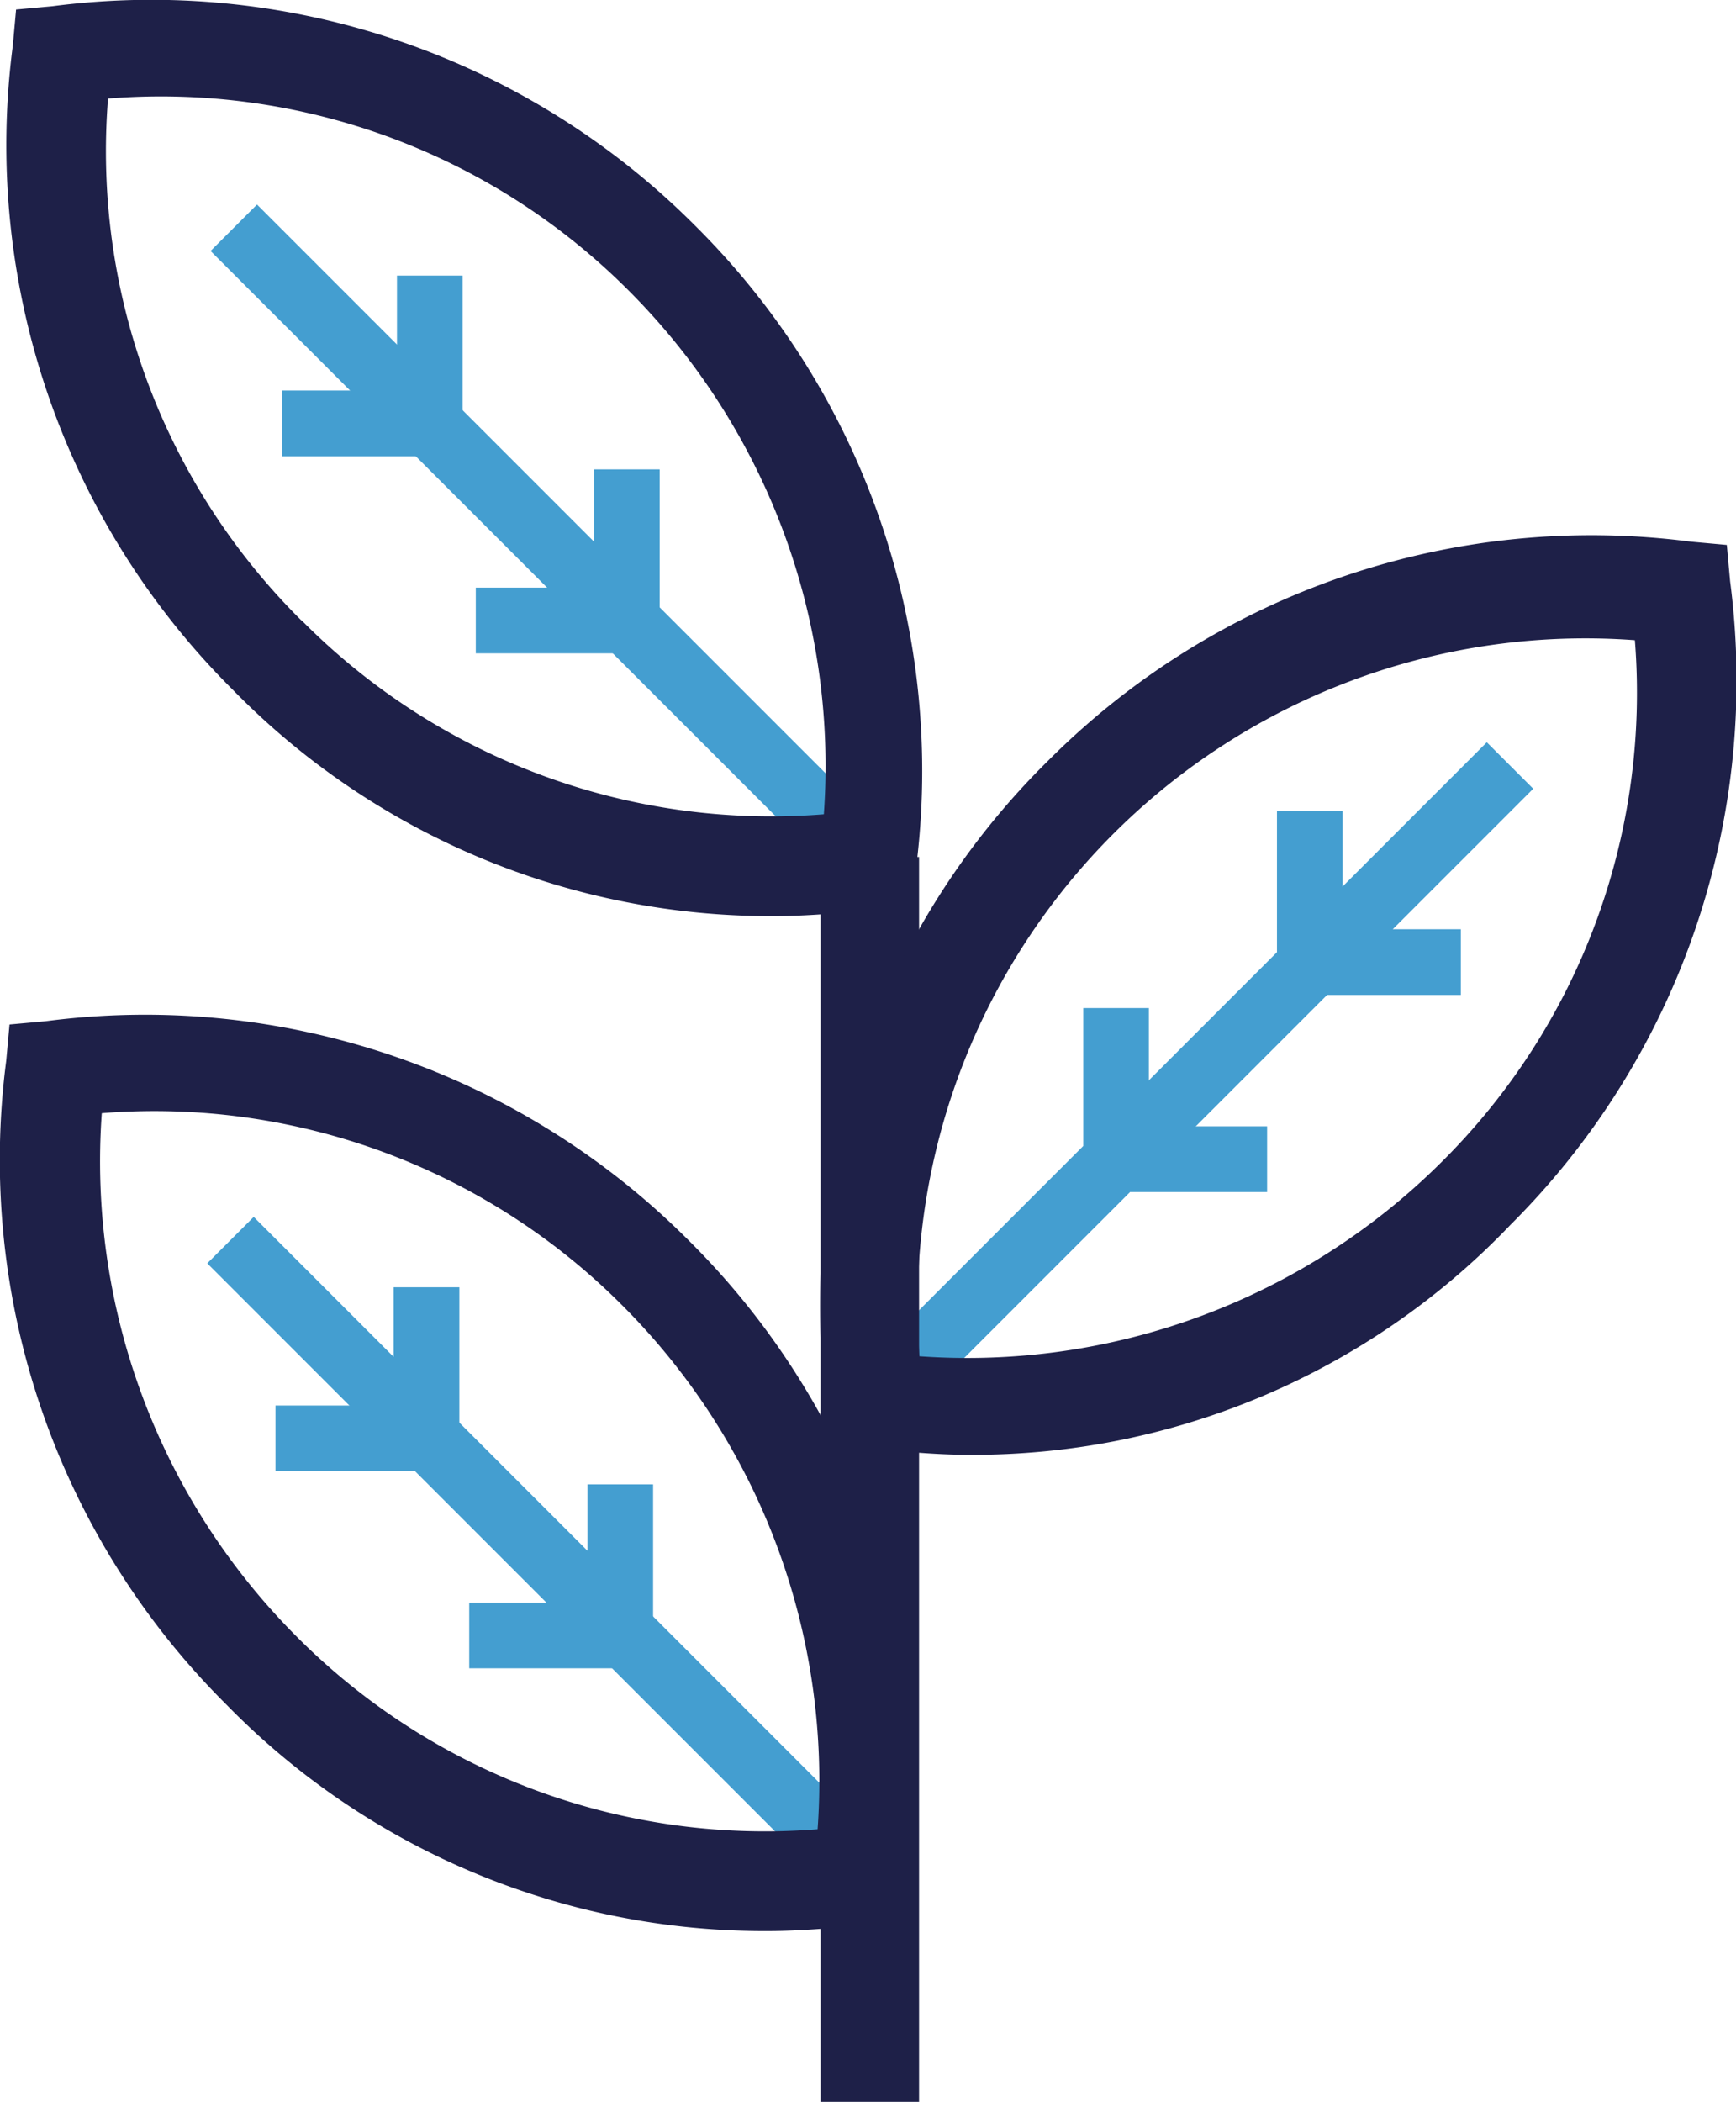
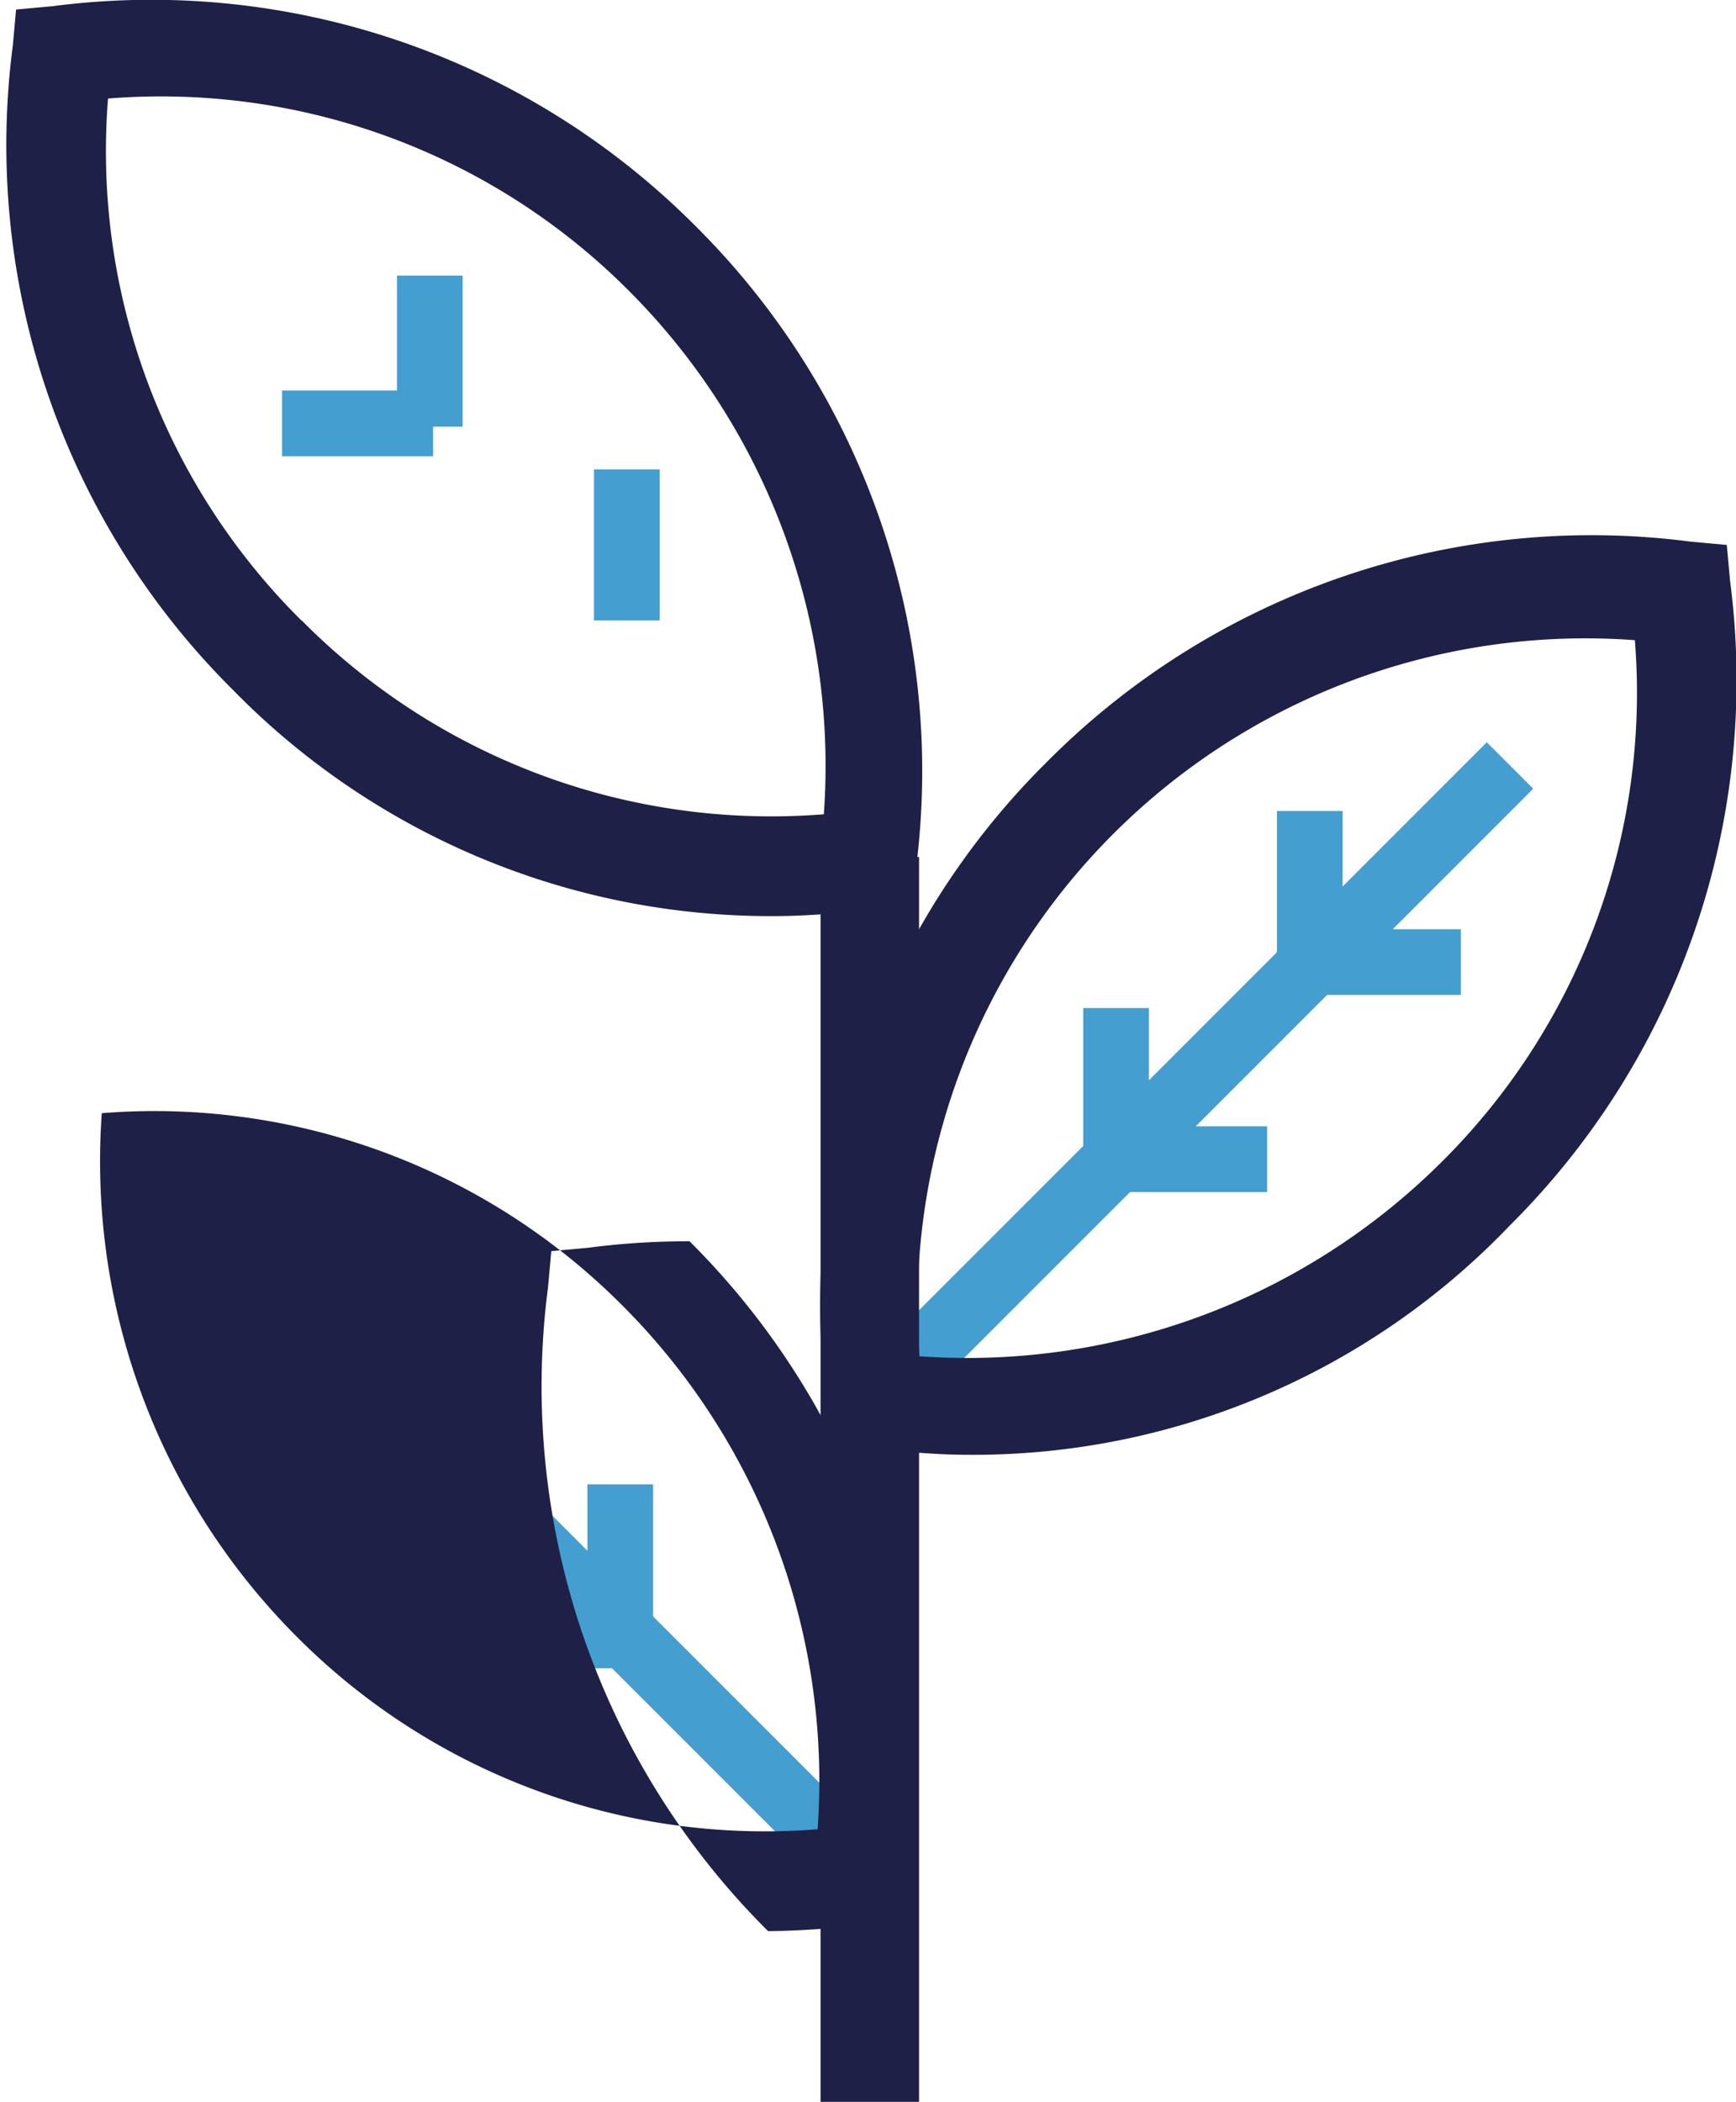
<svg xmlns="http://www.w3.org/2000/svg" viewBox="0 0 52.87 63.99">
  <defs>
    <style>.cls-1{fill:#449ed0;}.cls-2{fill:#1e2048;}</style>
  </defs>
  <g id="Layer_2" data-name="Layer 2">
    <g id="Layer_1-2" data-name="Layer 1">
      <g id="Growth">
        <rect class="cls-1" x="15.67" y="33.76" width="2" height="27.3" transform="translate(-28.64 25.67) rotate(-45)" />
        <rect class="cls-1" x="11.99" y="39.19" width="2" height="4.6" />
        <rect class="cls-1" x="17.89" y="45.19" width="2" height="4.6" />
        <rect class="cls-1" x="14.29" y="48.79" width="4.6" height="2" />
        <rect class="cls-1" x="8.39" y="42.79" width="4.6" height="2" />
-         <rect class="cls-1" x="15.77" y="2.93" width="2" height="27.3" transform="translate(-6.81 16.72) rotate(-45)" />
        <rect class="cls-1" x="12.09" y="8.39" width="2" height="4.6" />
        <rect class="cls-1" x="18.09" y="14.29" width="2" height="4.6" />
-         <rect class="cls-1" x="14.49" y="17.89" width="4.6" height="2" />
        <rect class="cls-1" x="8.59" y="11.89" width="4.6" height="2" />
        <rect class="cls-1" x="22.68" y="31.96" width="27.3" height="2" transform="translate(-12.66 35.34) rotate(-45)" />
        <rect class="cls-1" x="39.89" y="28.29" width="4.6" height="2" />
        <rect class="cls-1" x="33.99" y="34.29" width="4.6" height="2" />
        <rect class="cls-1" x="32.99" y="30.69" width="2" height="4.6" />
        <rect class="cls-1" x="38.89" y="24.69" width="2" height="4.6" />
        <rect class="cls-2" x="24.99" y="26.09" width="3" height="37.9" />
-         <path class="cls-2" d="M23.39,58.79a22.91,22.91,0,0,1-16.5-6.9h0a23.38,23.38,0,0,1-6.7-19.6l.1-1.1,1.1-.1A23.38,23.38,0,0,1,21,37.79a23.38,23.38,0,0,1,6.7,19.6l-.1,1.1-1.1.1C25.49,58.69,24.39,58.79,23.39,58.79ZM9,49.79a20.12,20.12,0,0,0,15.9,5.9A20.47,20.47,0,0,0,19,39.79a20.12,20.12,0,0,0-15.9-5.9A20.47,20.47,0,0,0,9,49.79Z" />
+         <path class="cls-2" d="M23.39,58.79h0a23.38,23.38,0,0,1-6.7-19.6l.1-1.1,1.1-.1A23.38,23.38,0,0,1,21,37.79a23.38,23.38,0,0,1,6.7,19.6l-.1,1.1-1.1.1C25.49,58.69,24.39,58.79,23.39,58.79ZM9,49.79a20.12,20.12,0,0,0,15.9,5.9A20.47,20.47,0,0,0,19,39.79a20.12,20.12,0,0,0-15.9-5.9A20.47,20.47,0,0,0,9,49.79Z" />
        <path class="cls-2" d="M23.59,27.89A22.91,22.91,0,0,1,7.09,21h0A23.38,23.38,0,0,1,.39,1.39L.49.29l1.1-.1a23.38,23.38,0,0,1,19.6,6.7,23.38,23.38,0,0,1,6.7,19.6l-.1,1.1-1.1.1C25.69,27.79,24.59,27.89,23.59,27.89Zm-14.4-9a20.12,20.12,0,0,0,15.9,5.9,20.47,20.47,0,0,0-5.9-15.9A20.12,20.12,0,0,0,3.29,3a20.12,20.12,0,0,0,5.9,15.9Z" />
        <path class="cls-2" d="M29.49,44.29c-1,0-2-.1-3.1-.2l-1.1-.1-.1-1.1a23.28,23.28,0,0,1,6.7-19.7h0a23.38,23.38,0,0,1,19.6-6.7l1.1.1.1,1.1A23.38,23.38,0,0,1,46,37.29,22.61,22.61,0,0,1,29.49,44.29Zm-1.5-3a20.47,20.47,0,0,0,15.9-5.9,20.12,20.12,0,0,0,5.9-15.9A20.34,20.34,0,0,0,28,41.29Z" />
      </g>
    </g>
  </g>
</svg>